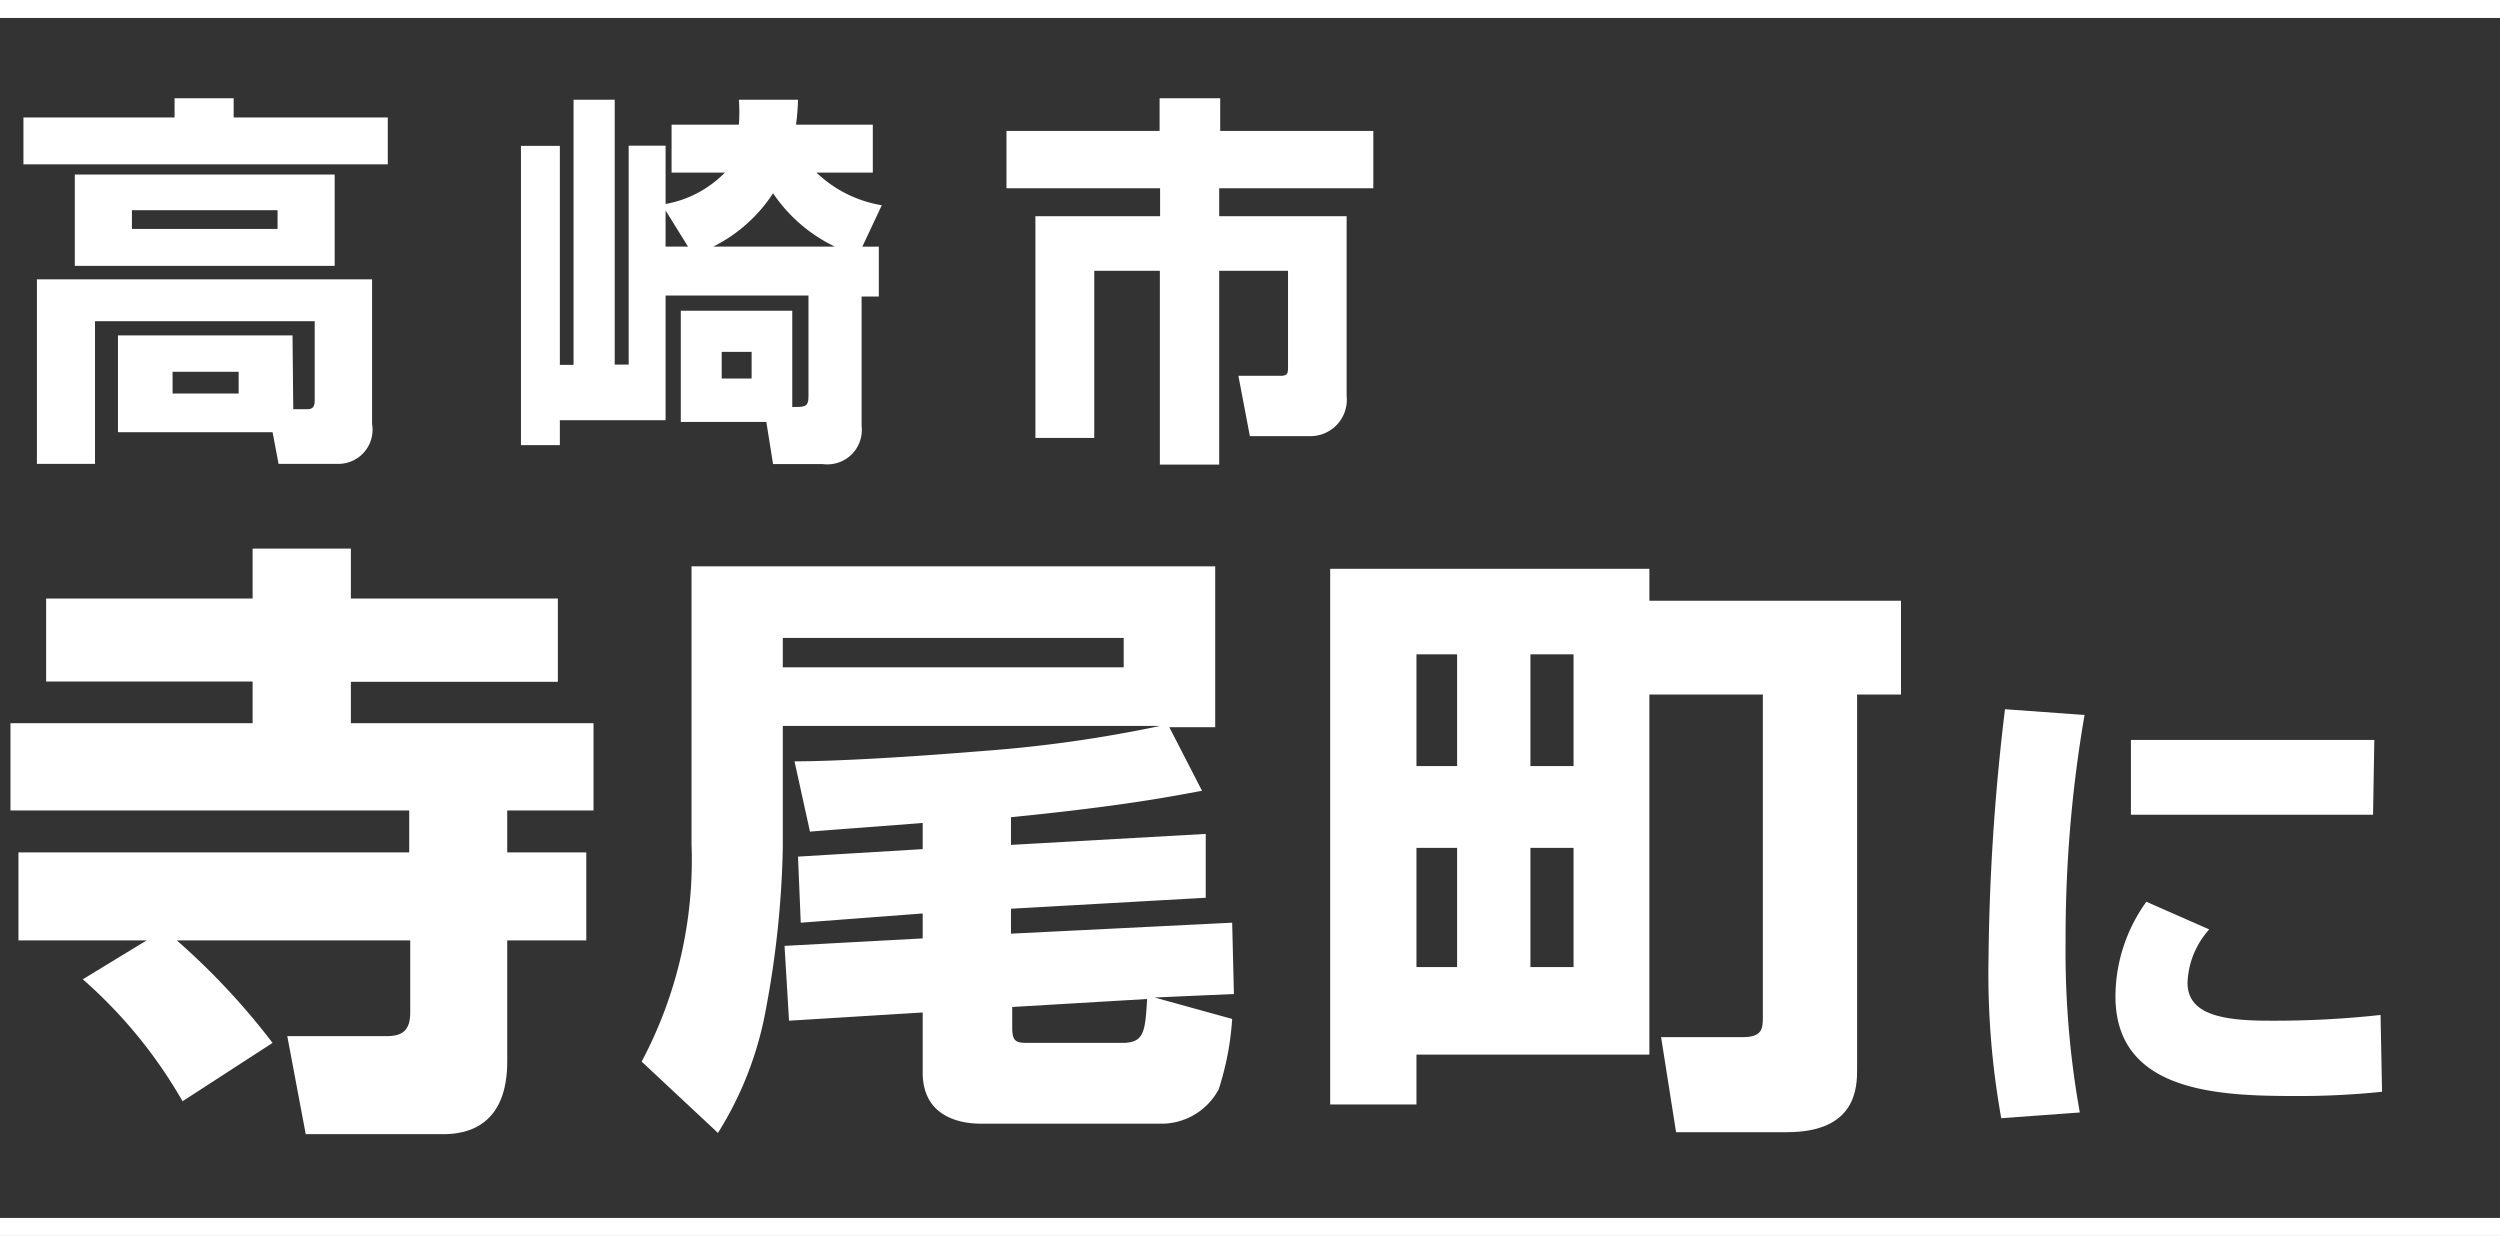
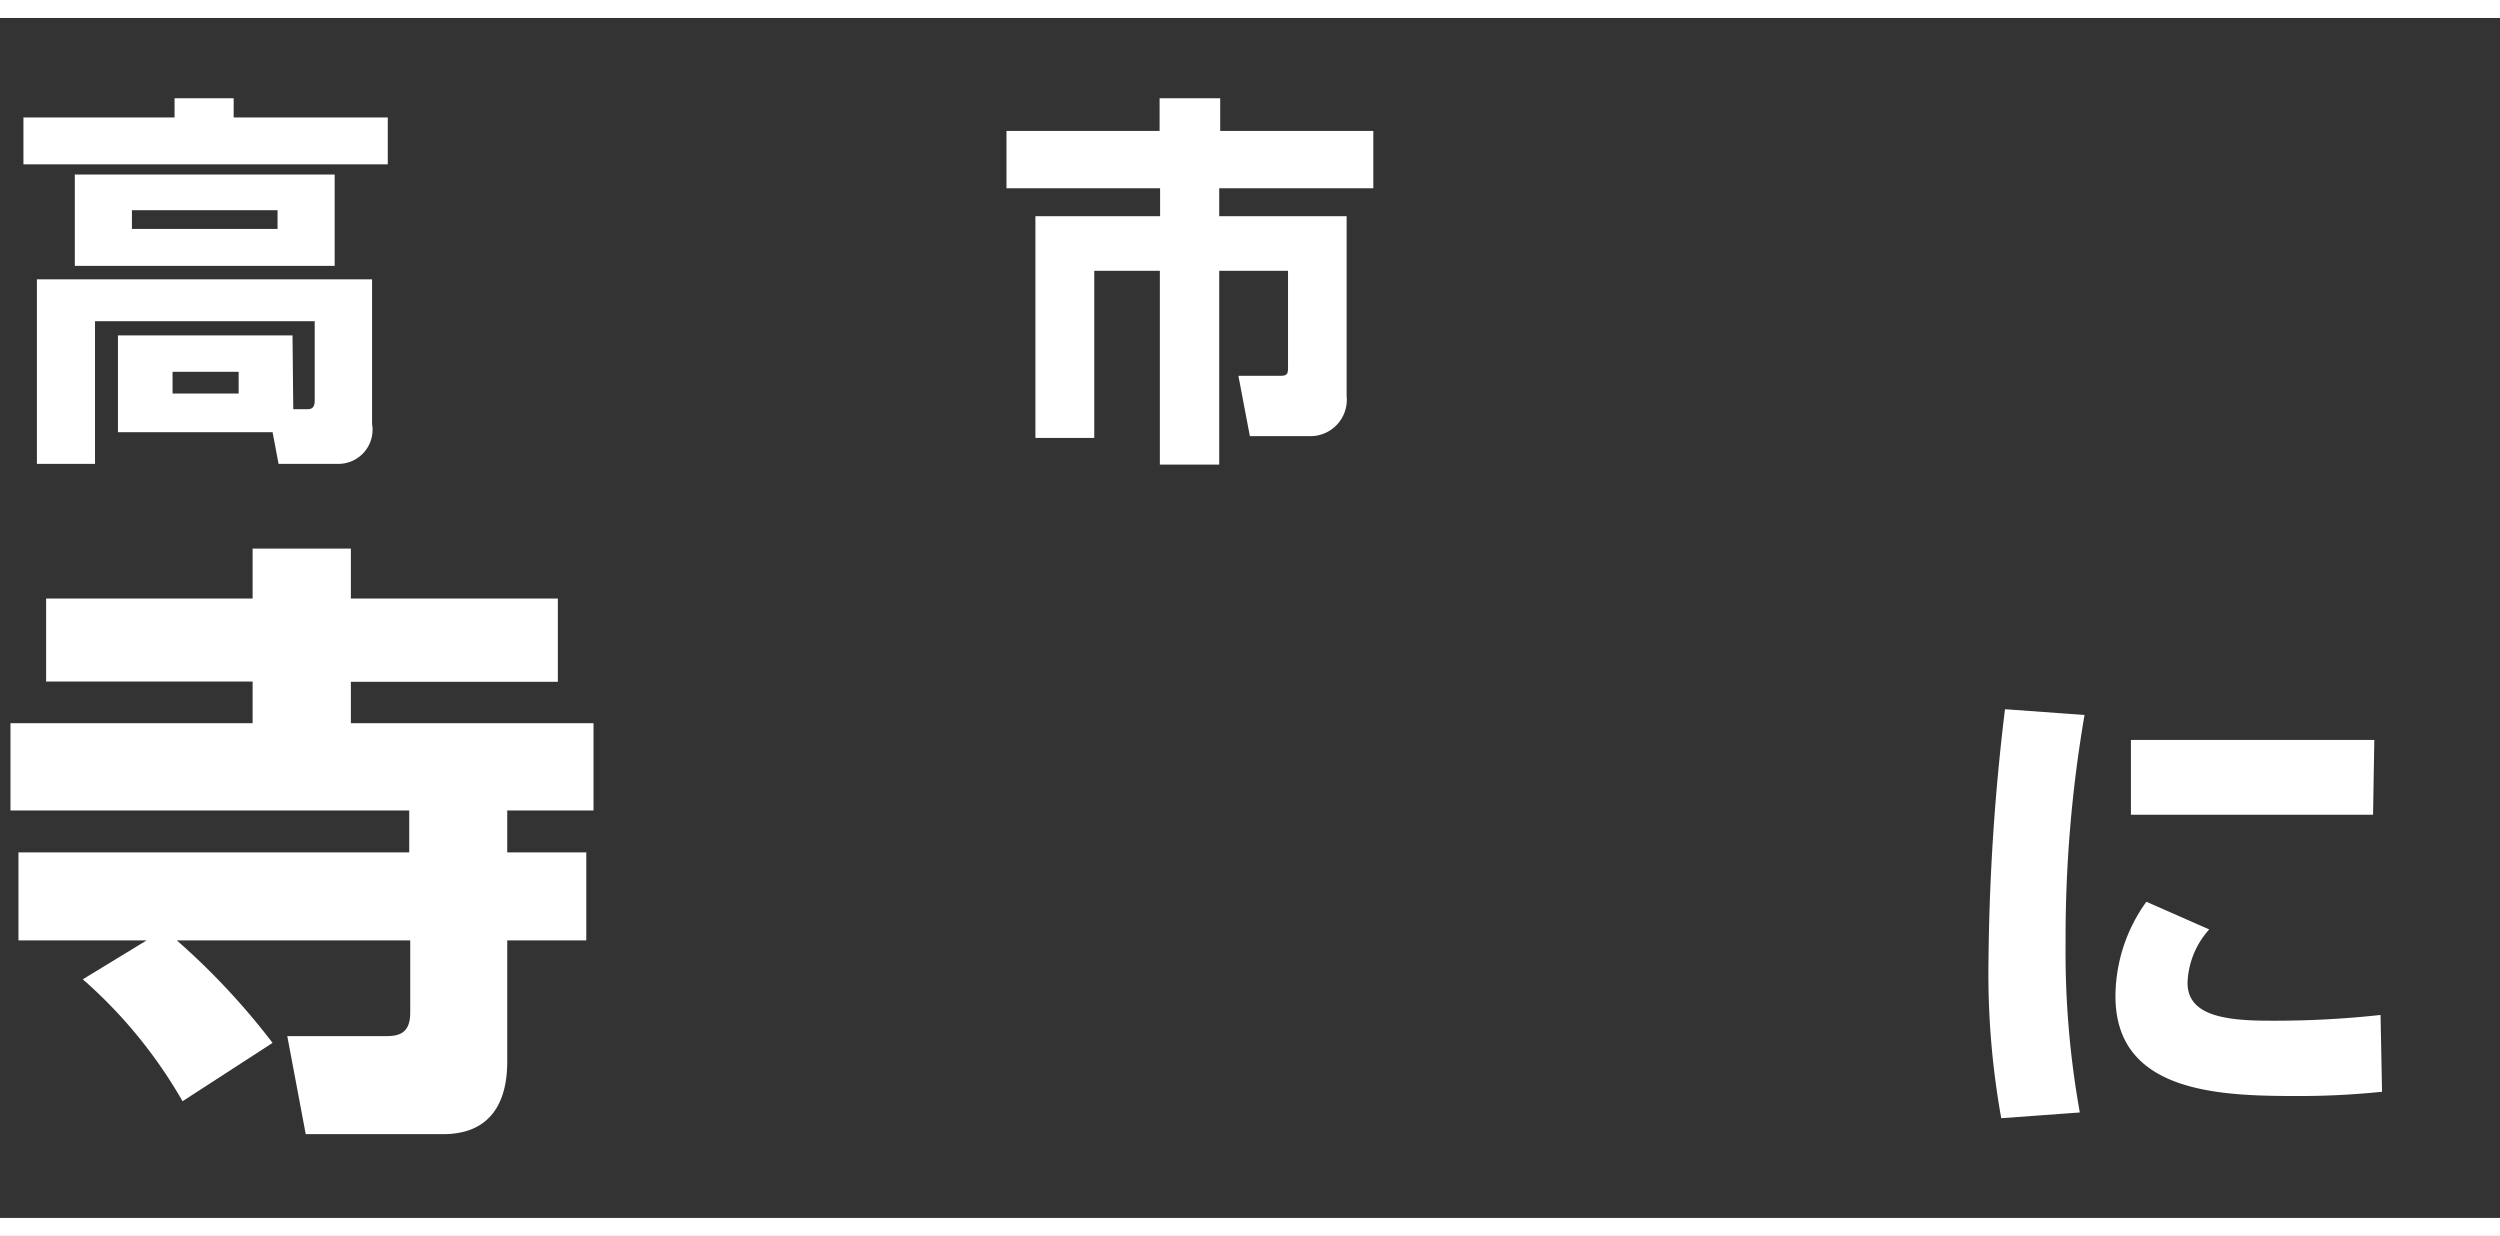
<svg xmlns="http://www.w3.org/2000/svg" id="レイヤー_1" data-name="レイヤー 1" viewBox="0 0 100.25 49.56">
  <rect x="0" y="0" width="100.25" height="49.56" fill="#333333" stroke="none" />
  <defs>
    <style>.cls-1{fill:#fff;}</style>
  </defs>
  <path class="cls-1" d="M7,3.94H9.37v.77h6.18V6.59H.94V4.71H7Zm4.76,12.47h.55c.19,0,.31-.06.31-.35V12.88H3.81V18.6H1.48V11.2H14.92V17A1.37,1.37,0,0,1,13.5,18.6H11.17l-.24-1.27H4.73V13.45h7Zm1.66-5.75H3V7H13.42ZM5.29,9.18h5.84V8.43H5.29Zm1.63,6.6H9.57v-.87H6.92Z" />
-   <path class="cls-1" d="M35.24,9.89v2h-.69v5.19A1.38,1.38,0,0,1,33,18.61H31l-.27-1.69H27.3V12.46h4.47v3.86c.54,0,.65,0,.65-.47v-4H26.69v5H22.45v1H20.89v-12h1.56v8.78H23V4h1.65V14.62h.56V5.84h1.48V8.18a4.43,4.43,0,0,0,2.38-1.26H26.93V5h2.7a7.12,7.12,0,0,0,0-1H32a9.21,9.21,0,0,1-.08,1H35V6.92H32.74a4.94,4.94,0,0,0,2.62,1.31l-.78,1.66Zm-7.65,0-.9-1.45V9.89Zm5.89,0A6.25,6.25,0,0,1,31,7.75a6.13,6.13,0,0,1-2.4,2.14Zm-4.54,5.29h1.2V14.11h-1.2Z" />
  <path class="cls-1" d="M46.5,3.94h2.43V5.25h6.14v2.3H48.89V8.67H54v7.21a1.46,1.46,0,0,1-1.46,1.61H50.12l-.46-2.42h1.68c.31,0,.31-.11.31-.39V10.86H48.89v7.77H46.51V10.86H43.88v6.7H41.52V8.67h5V7.55H40.36V5.25H46.5Z" />
  <path class="cls-1" d="M5.88,37.71H.74V34.18H16.41V32.5H.42V29h9.71V27.33H1.85V24h8.28v-2h3.94v2h8.3v3.34h-8.3V29H23.8V32.5H20.34v1.68h3.17v3.53H20.34v4.77c0,.67,0,3-2.57,3H12.26l-.74-3.93h3.93c.54,0,1-.1,1-.94V37.71H7.09a28.25,28.25,0,0,1,3.84,4.11L7.32,44.16a19.09,19.09,0,0,0-4-4.89Z" />
-   <path class="cls-1" d="M40.54,33.88l7.81-.44V36l-7.81.44v1L49.41,37l.07,2.86L46.3,40l3.11.86a11.53,11.53,0,0,1-.54,2.82,2.6,2.6,0,0,1-2.35,1.38H39.35c-1.11,0-2.35-.44-2.35-2.05V40.6l-5.36.33-.18-3,5.54-.3v-1L32.11,37,32,34.35l5-.3V33c-.54.05-4.27.32-4.52.35l-.62-2.82c1.21,0,3.71-.1,7.61-.42a52.89,52.89,0,0,0,7.05-1H31.39v4.92a38.79,38.79,0,0,1-.67,6.4,14,14,0,0,1-1.93,5l-3.06-2.86a17.22,17.22,0,0,0,2-8.73V22.71h21v6.45H46.89l1.31,2.55c-1.19.22-3.14.61-7.66,1.06Zm4.52-8.3H31.39v1.18H45.06ZM45,41.82c.89,0,.92-.45,1-1.76l-5.41.32v.82c0,.59.17.62.66.62Z" />
-   <path class="cls-1" d="M66.14,27.85V42.29H56.8v2H53.34V22.81h12.8v1.28H76.23v3.76H74.47v15c0,.72,0,2.55-2.81,2.55H67.21l-.6-3.81h3.27c.79,0,.81-.35.81-.79V27.85ZM56.8,30.72h1.63V26.24H56.8Zm0,8.06h1.63V34H56.8Zm4.57-8.06H63.1V26.24H61.37Zm0,8.06H63.1V34H61.37Z" />
  <path class="cls-1" d="M83.59,28.67a52.72,52.72,0,0,0-.76,9.09,36.55,36.55,0,0,0,.57,6.85l-3.15.23a32.74,32.74,0,0,1-.51-6.4,89.32,89.32,0,0,1,.66-10Zm5,8.6a3.36,3.36,0,0,0-.87,2.14c0,1.29,1.44,1.52,3.28,1.52a39,39,0,0,0,4.46-.23l.06,3.08a32.25,32.25,0,0,1-3.46.17c-3.11,0-7.23-.15-7.23-4a6.51,6.51,0,0,1,1.24-3.79Zm6.57-4.6H85.45v-3h9.76Z" />
  <rect class="cls-1" y="48.84" width="100.25" height="0.72" />
  <rect class="cls-1" width="100.25" height="0.72" />
</svg>